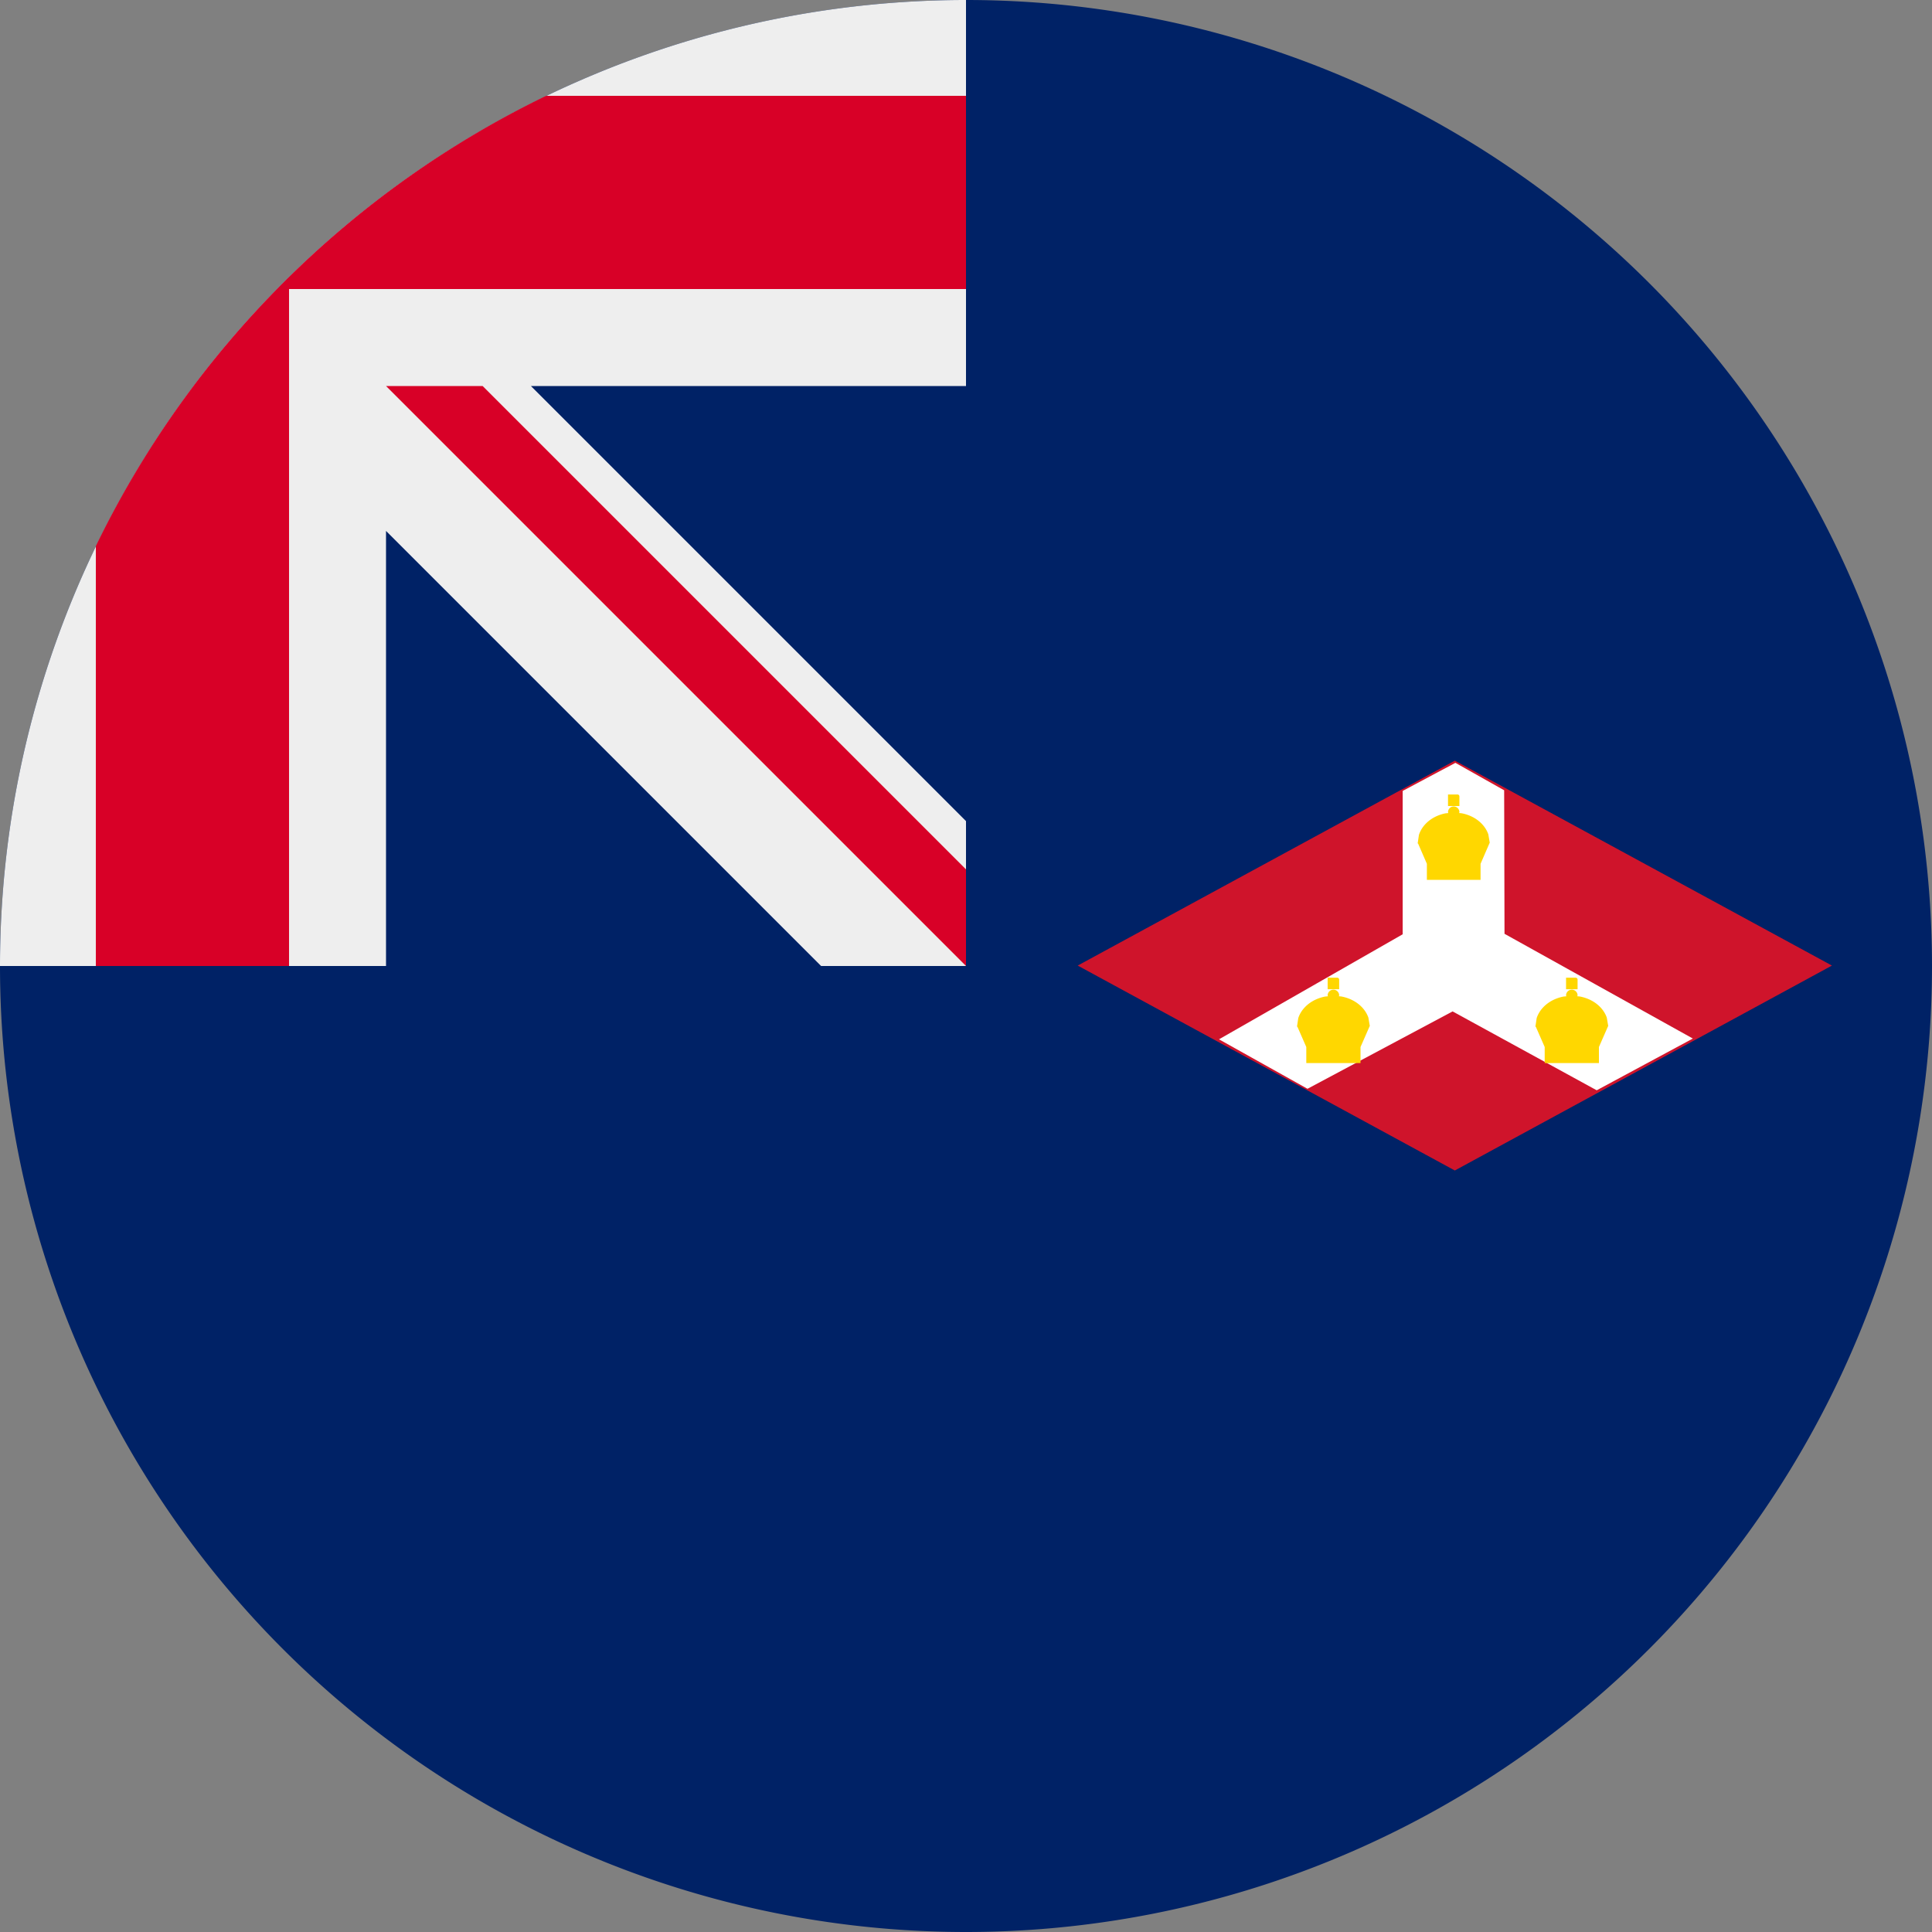
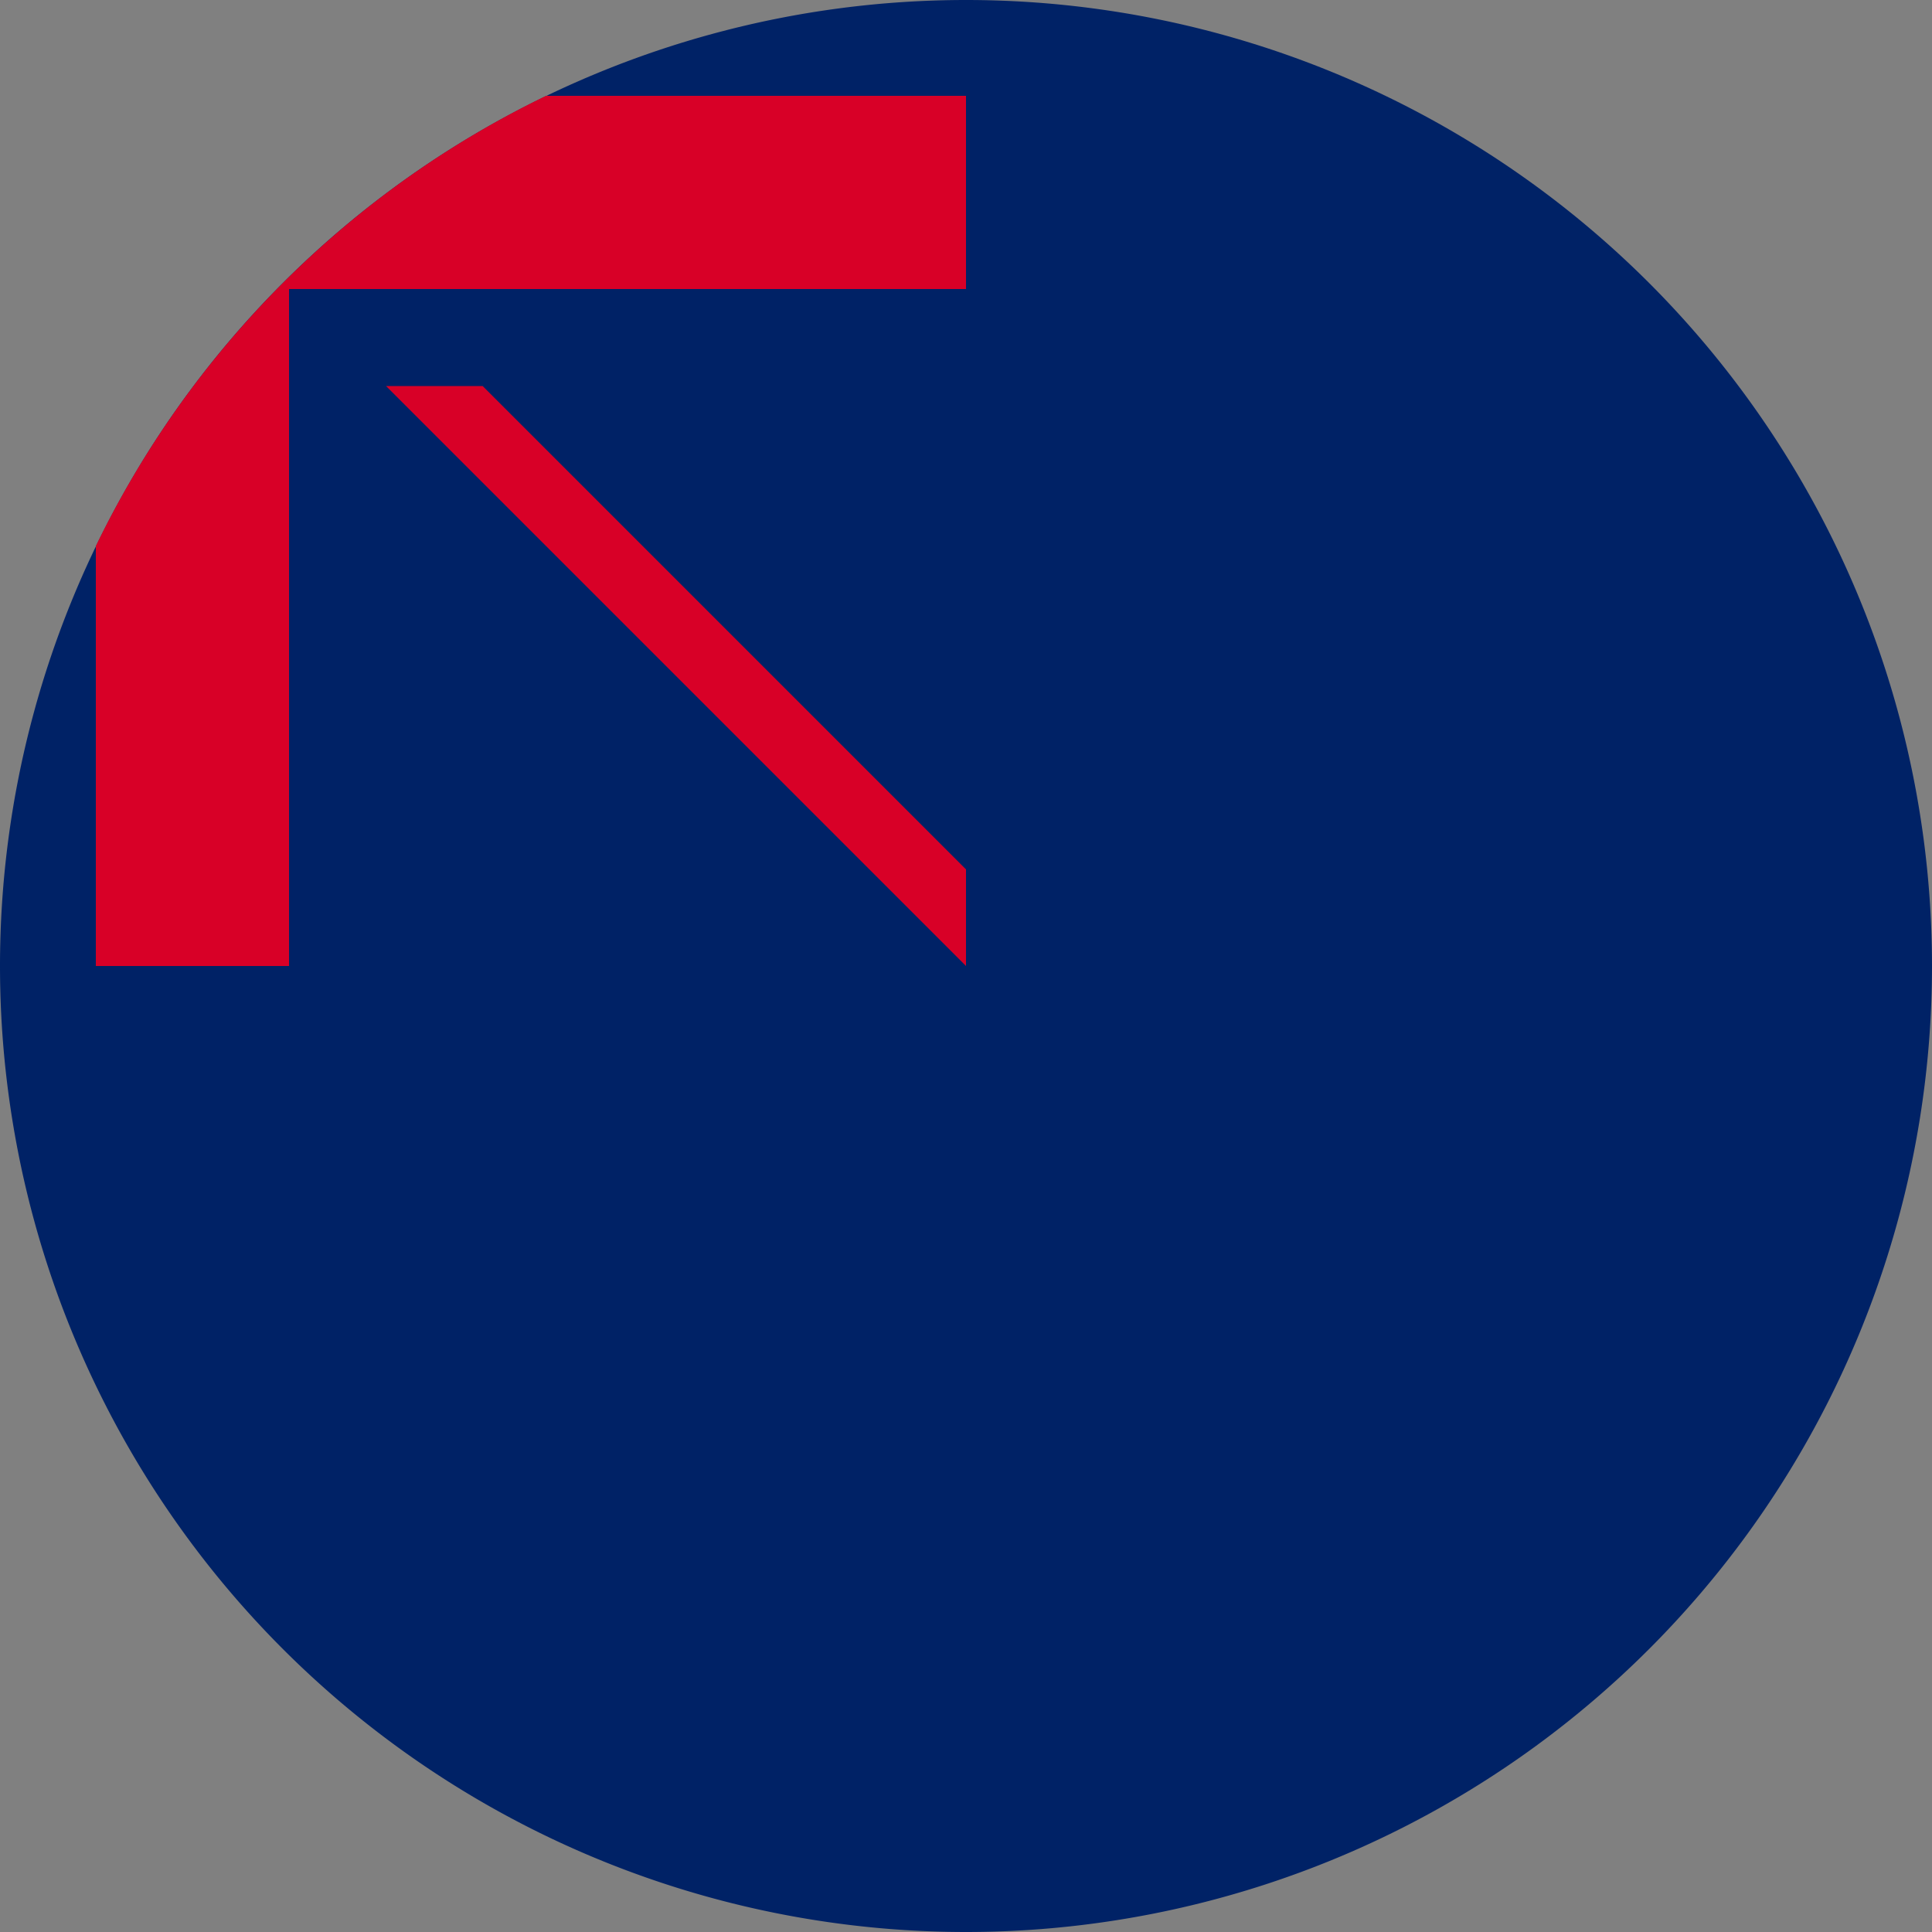
<svg xmlns="http://www.w3.org/2000/svg" xml:space="preserve" width="512" height="512" fill="none">
  <rect width="100%" height="100%" fill="#808080" stroke="none" />
  <defs>
    <clipPath id="a">
-       <path d="M2200 658h1025v557H2200z" />
-     </clipPath>
+       </clipPath>
  </defs>
  <path fill="#026" d="M512 256a256 256 0 1 1-512 0L256 0a256 256 0 0 1 256 256" />
  <path fill="#026" d="M256 0v256H0A256 256 0 0 1 256 0" />
-   <path fill="#EEE" d="M217.6 256H256v-38.4L140.7 102.3H256V0A256 256 0 0 0 0 256h102.3V140.7z" />
  <path fill="#D80027" d="M256 76.6V25.4H144.7A257 257 0 0 0 25.4 144.7V256h51.2V76.6z" />
  <path fill="#D80027" d="M256 230.4V256L102.3 102.3h25.6z" />
  <g fill-rule="evenodd" clip-path="url(#a)" style="overflow:hidden" transform="translate(-143.395 73.268) scale(.195)">
    <path fill="#cf142b" d="M2200 936.5 2712.5 658 3225 936.5 2712.5 1215Z" />
    <path fill="#fff" d="M2641.63 699.153v194.834L2392 1036.73l120.3 67.21 197.19-105.137L2905.33 1106l130.67-70.33-255.97-142.343-.47-195.046L2713.29 661Z" />
-     <path fill="gold" d="M2871.5 969.273c4.33 0 7.83 3.507 7.83 7.833l-.45 1.095 3.24.283c3.63.662 7.18 1.668 10.6 3.017 12.95 5.116 22.38 14.547 26.29 25.659l1.92 11.16h.07l-.05.12.05.29h-.18l-12.47 28.47v21.8h-73.7v-21.8l-12.11-27.65-.53.01.13-.91-.14-.33h.19l1.55-10.42c3.67-11.214 12.95-20.825 25.87-26.128a56.288 56.288 0 0 1 10.54-3.15l3.98-.398-.46-1.118c0-4.326 3.5-7.833 7.83-7.833zM2863.67 953h13.05c1.44 0 2.61 1.169 2.61 2.611v13.055h-15.66zM2711 720.273c4.28 0 7.75 3.507 7.75 7.833l-.45 1.095 3.22.283a55.54 55.54 0 0 1 10.48 3.017c12.83 5.116 22.16 14.547 26.03 25.656l1.9 11.164h.07l-.05.115.05.293h-.18l-12.34 28.468V820h-72.96v-21.803l-11.99-27.648-.52.008.13-.906-.14-.33h.19l1.53-10.417c3.63-11.218 12.82-20.829 25.61-26.132a55.437 55.437 0 0 1 10.43-3.15l3.94-.398-.45-1.118c0-4.326 3.47-7.833 7.75-7.833zM2703.25 704h12.92c1.43 0 2.58 1.169 2.58 2.611v13.055h-15.5zM2547.5 969.273c4.33 0 7.83 3.507 7.83 7.833l-.45 1.095 3.24.283c3.63.662 7.18 1.668 10.6 3.017 12.95 5.116 22.38 14.547 26.29 25.659l1.92 11.16h.07l-.05.12.05.29h-.18l-12.47 28.47v21.8h-73.7v-21.8l-12.11-27.65-.53.01.13-.91-.14-.33h.19l1.55-10.42c3.67-11.214 12.95-20.825 25.87-26.128a56.288 56.288 0 0 1 10.54-3.15l3.98-.398-.46-1.118c0-4.326 3.5-7.833 7.83-7.833zM2539.67 953h13.05c1.44 0 2.61 1.169 2.61 2.611v13.055h-15.66z" />
  </g>
</svg>